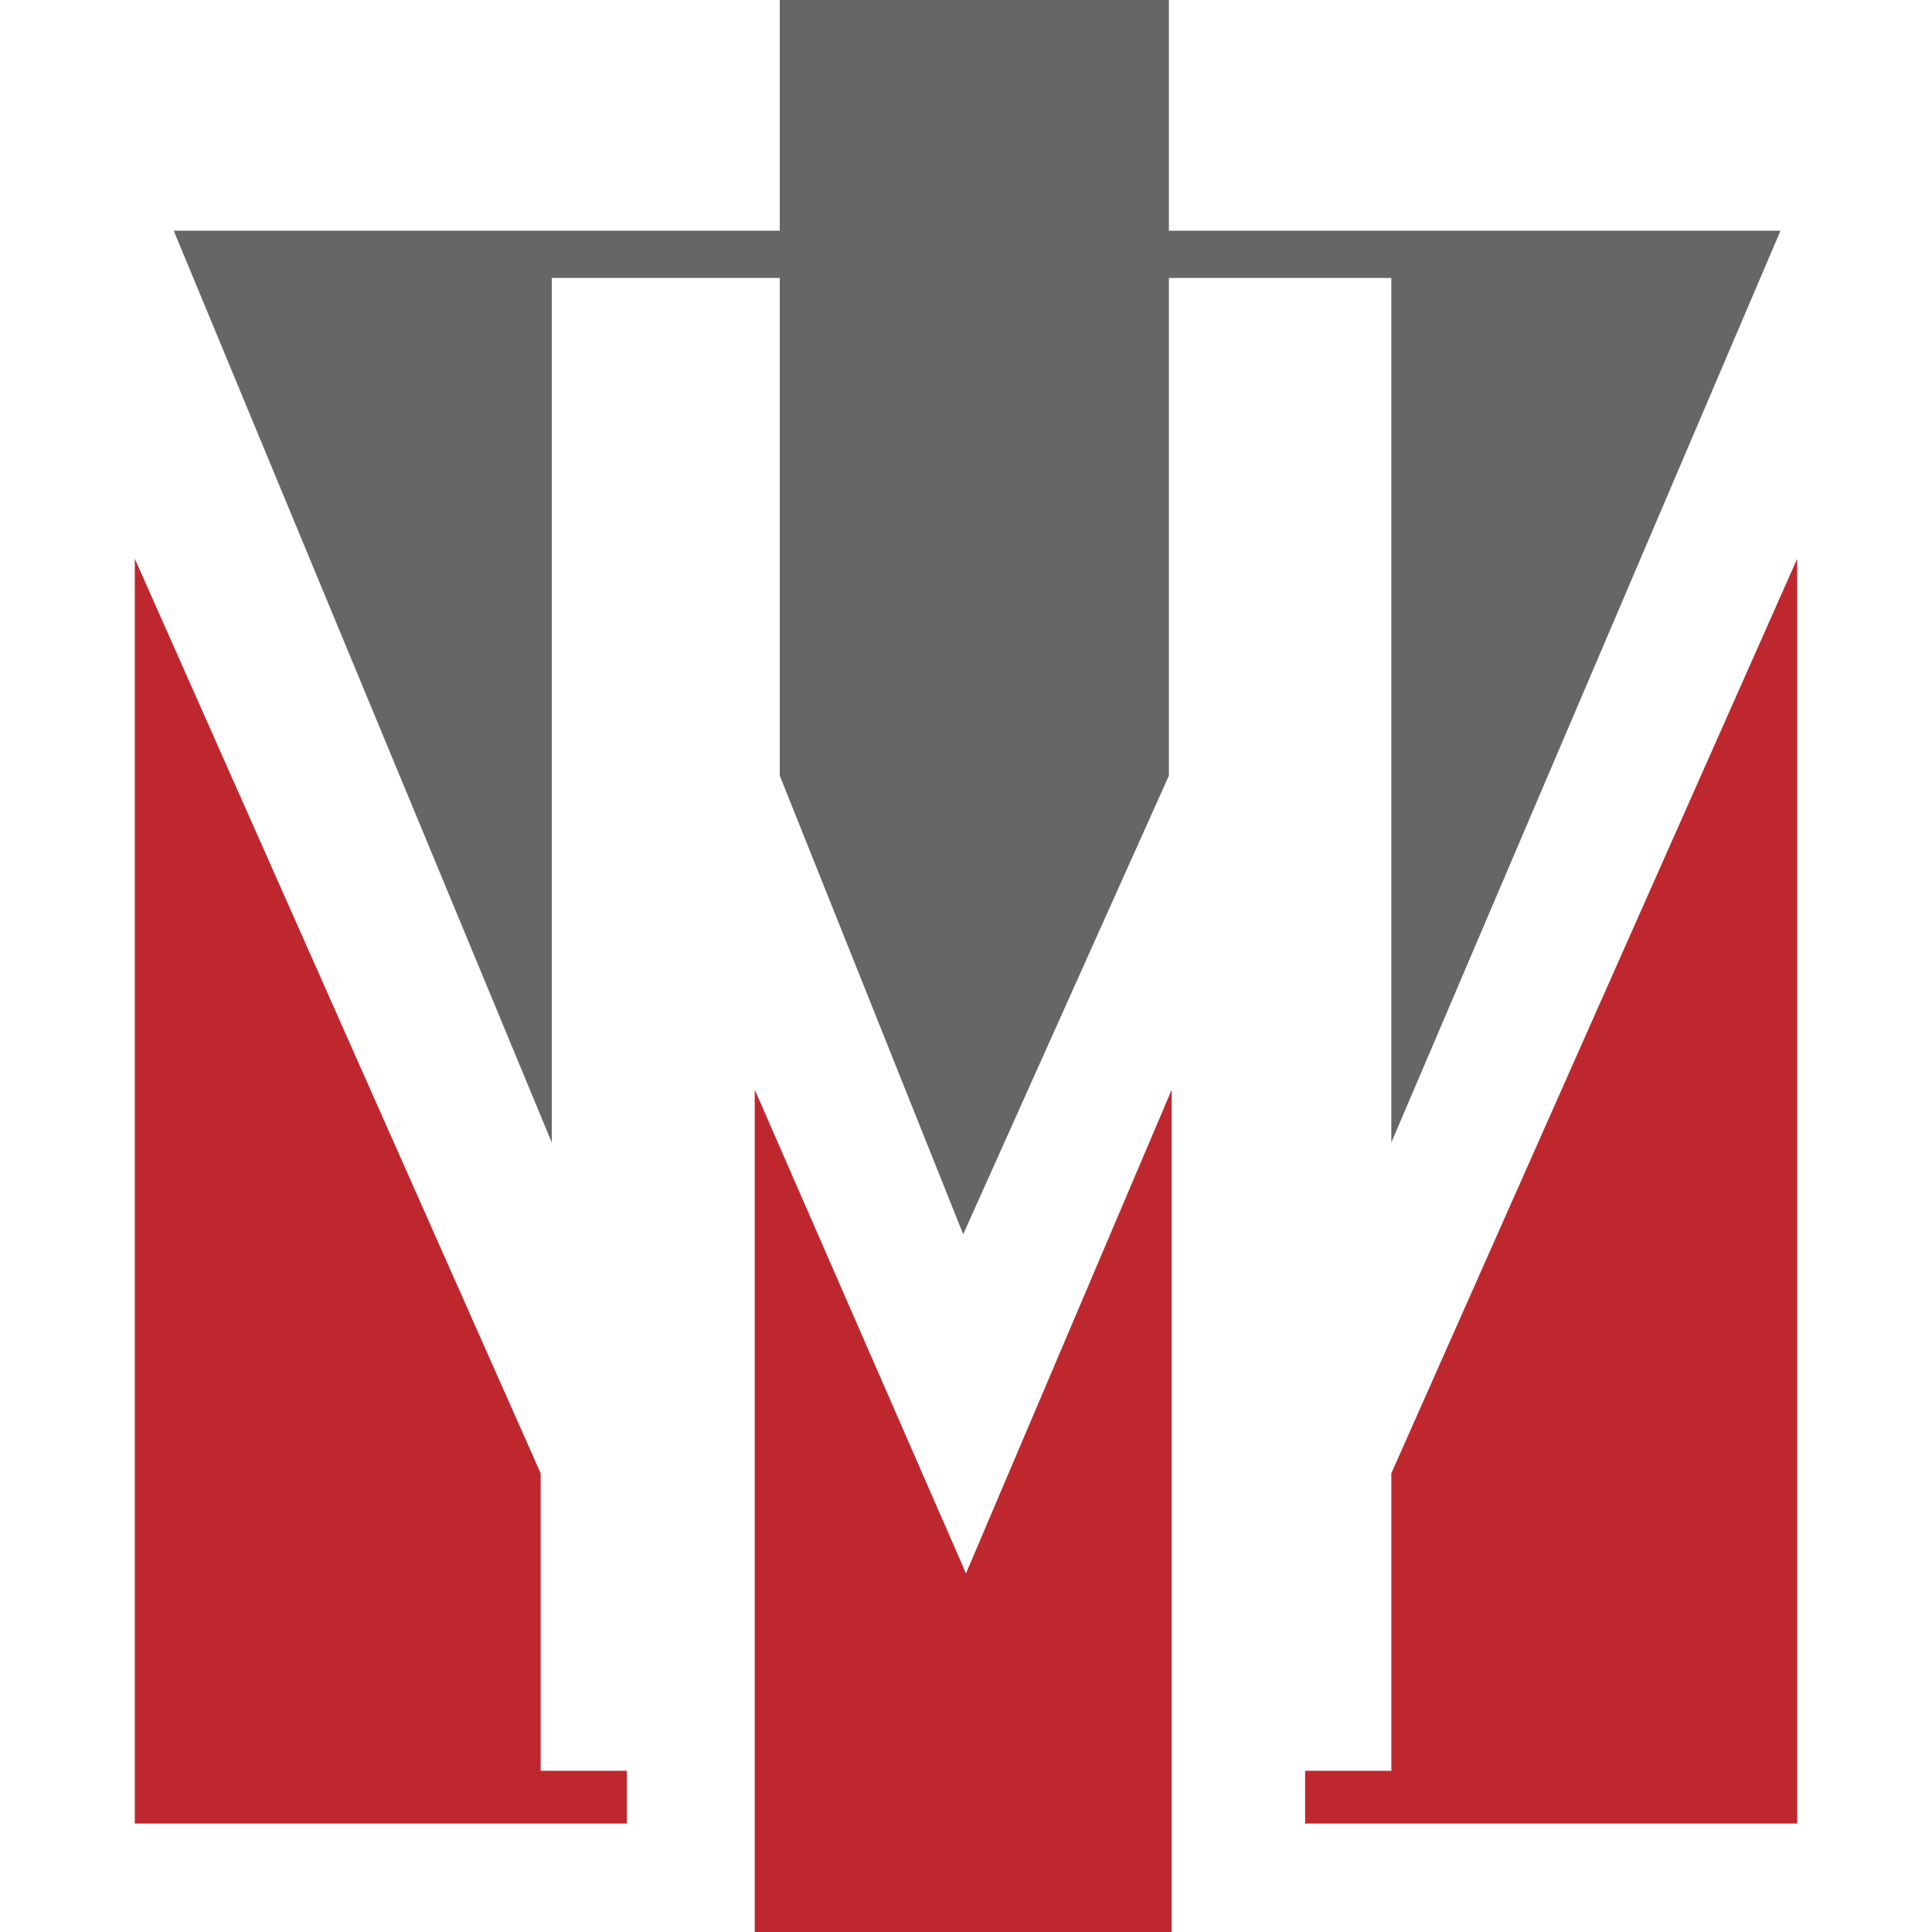
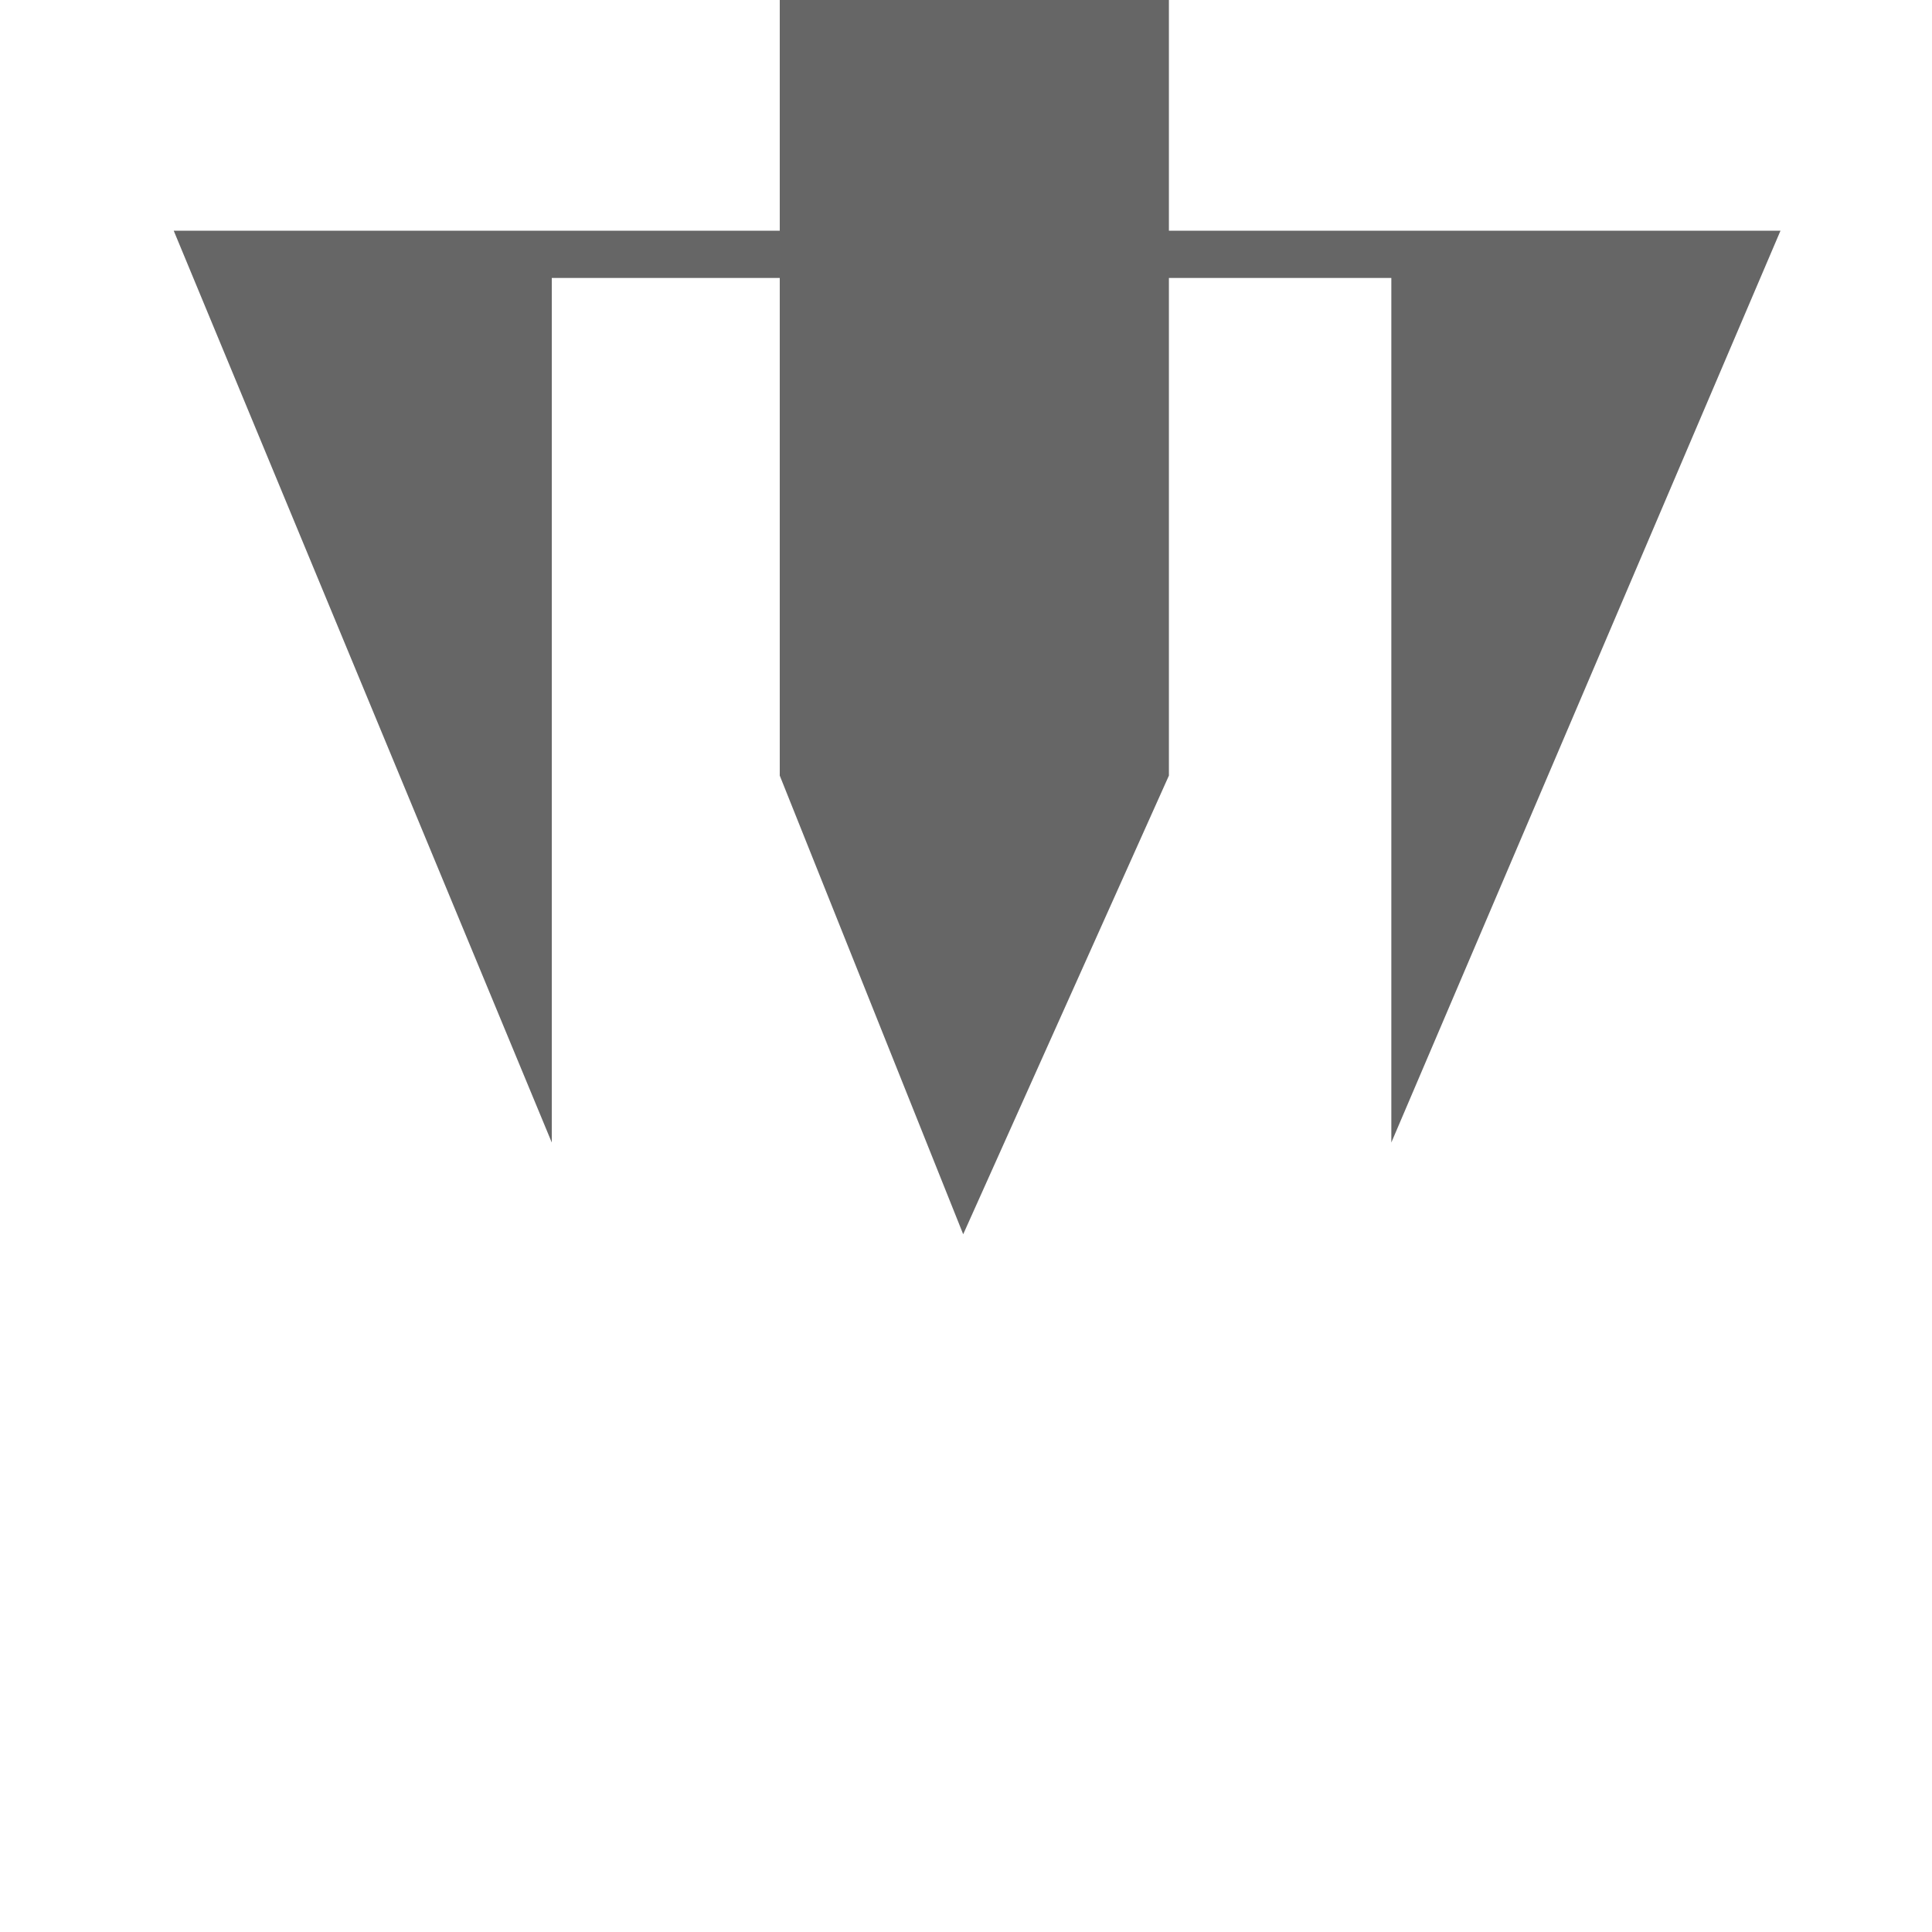
<svg xmlns="http://www.w3.org/2000/svg" width="40" height="40" viewBox="0 0 40 40" fill="none">
  <path d="M11.424 23.655L3.597 4.777H16.144V0H24.201V4.777H36.863L28.806 23.655V5.755H24.201V16.058L19.942 25.554L16.144 16.058V5.755H11.424V23.655Z" fill="#666666" />
-   <path d="M37.209 37.755V11.568L28.806 30.504V36.662H27.021V37.755H37.209Z" fill="#BF272E" />
-   <path d="M2.791 37.755V11.568L11.194 30.504V36.662H12.978V37.755H2.791Z" fill="#BF272E" />
-   <path d="M15.626 40V22.561L20 32.576L24.259 22.561V40H15.626Z" fill="#BF272E" />
</svg>